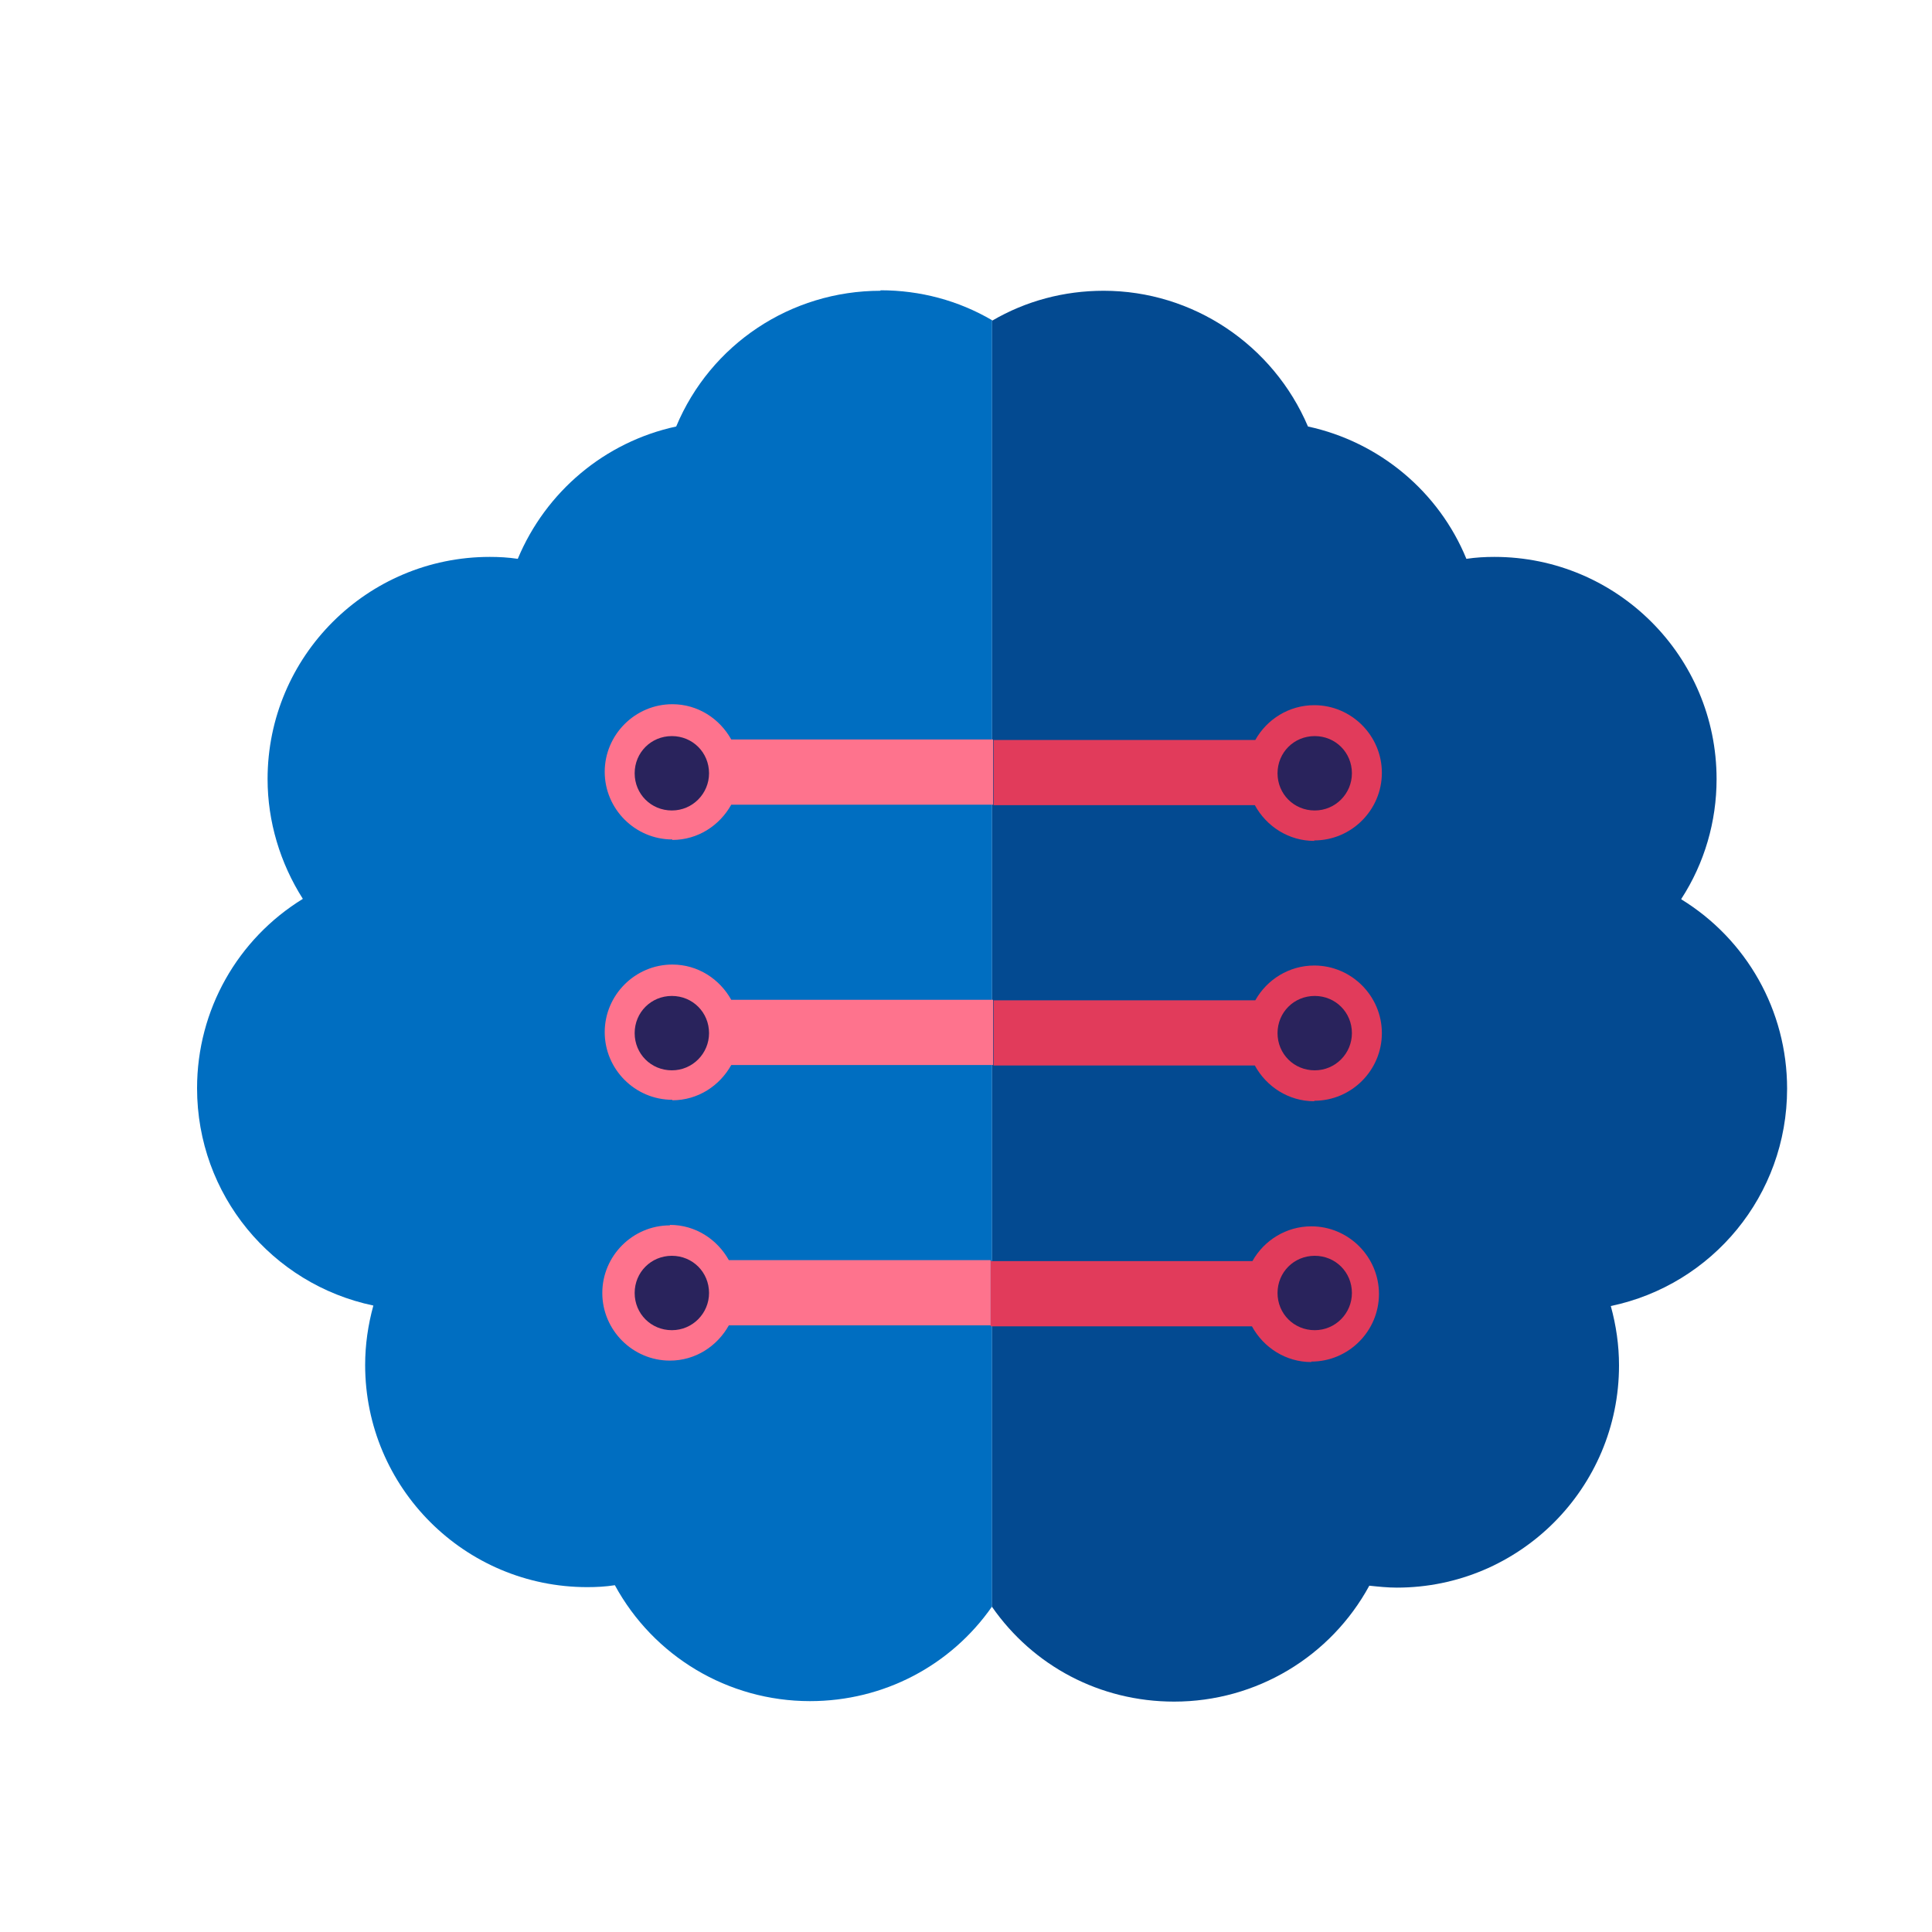
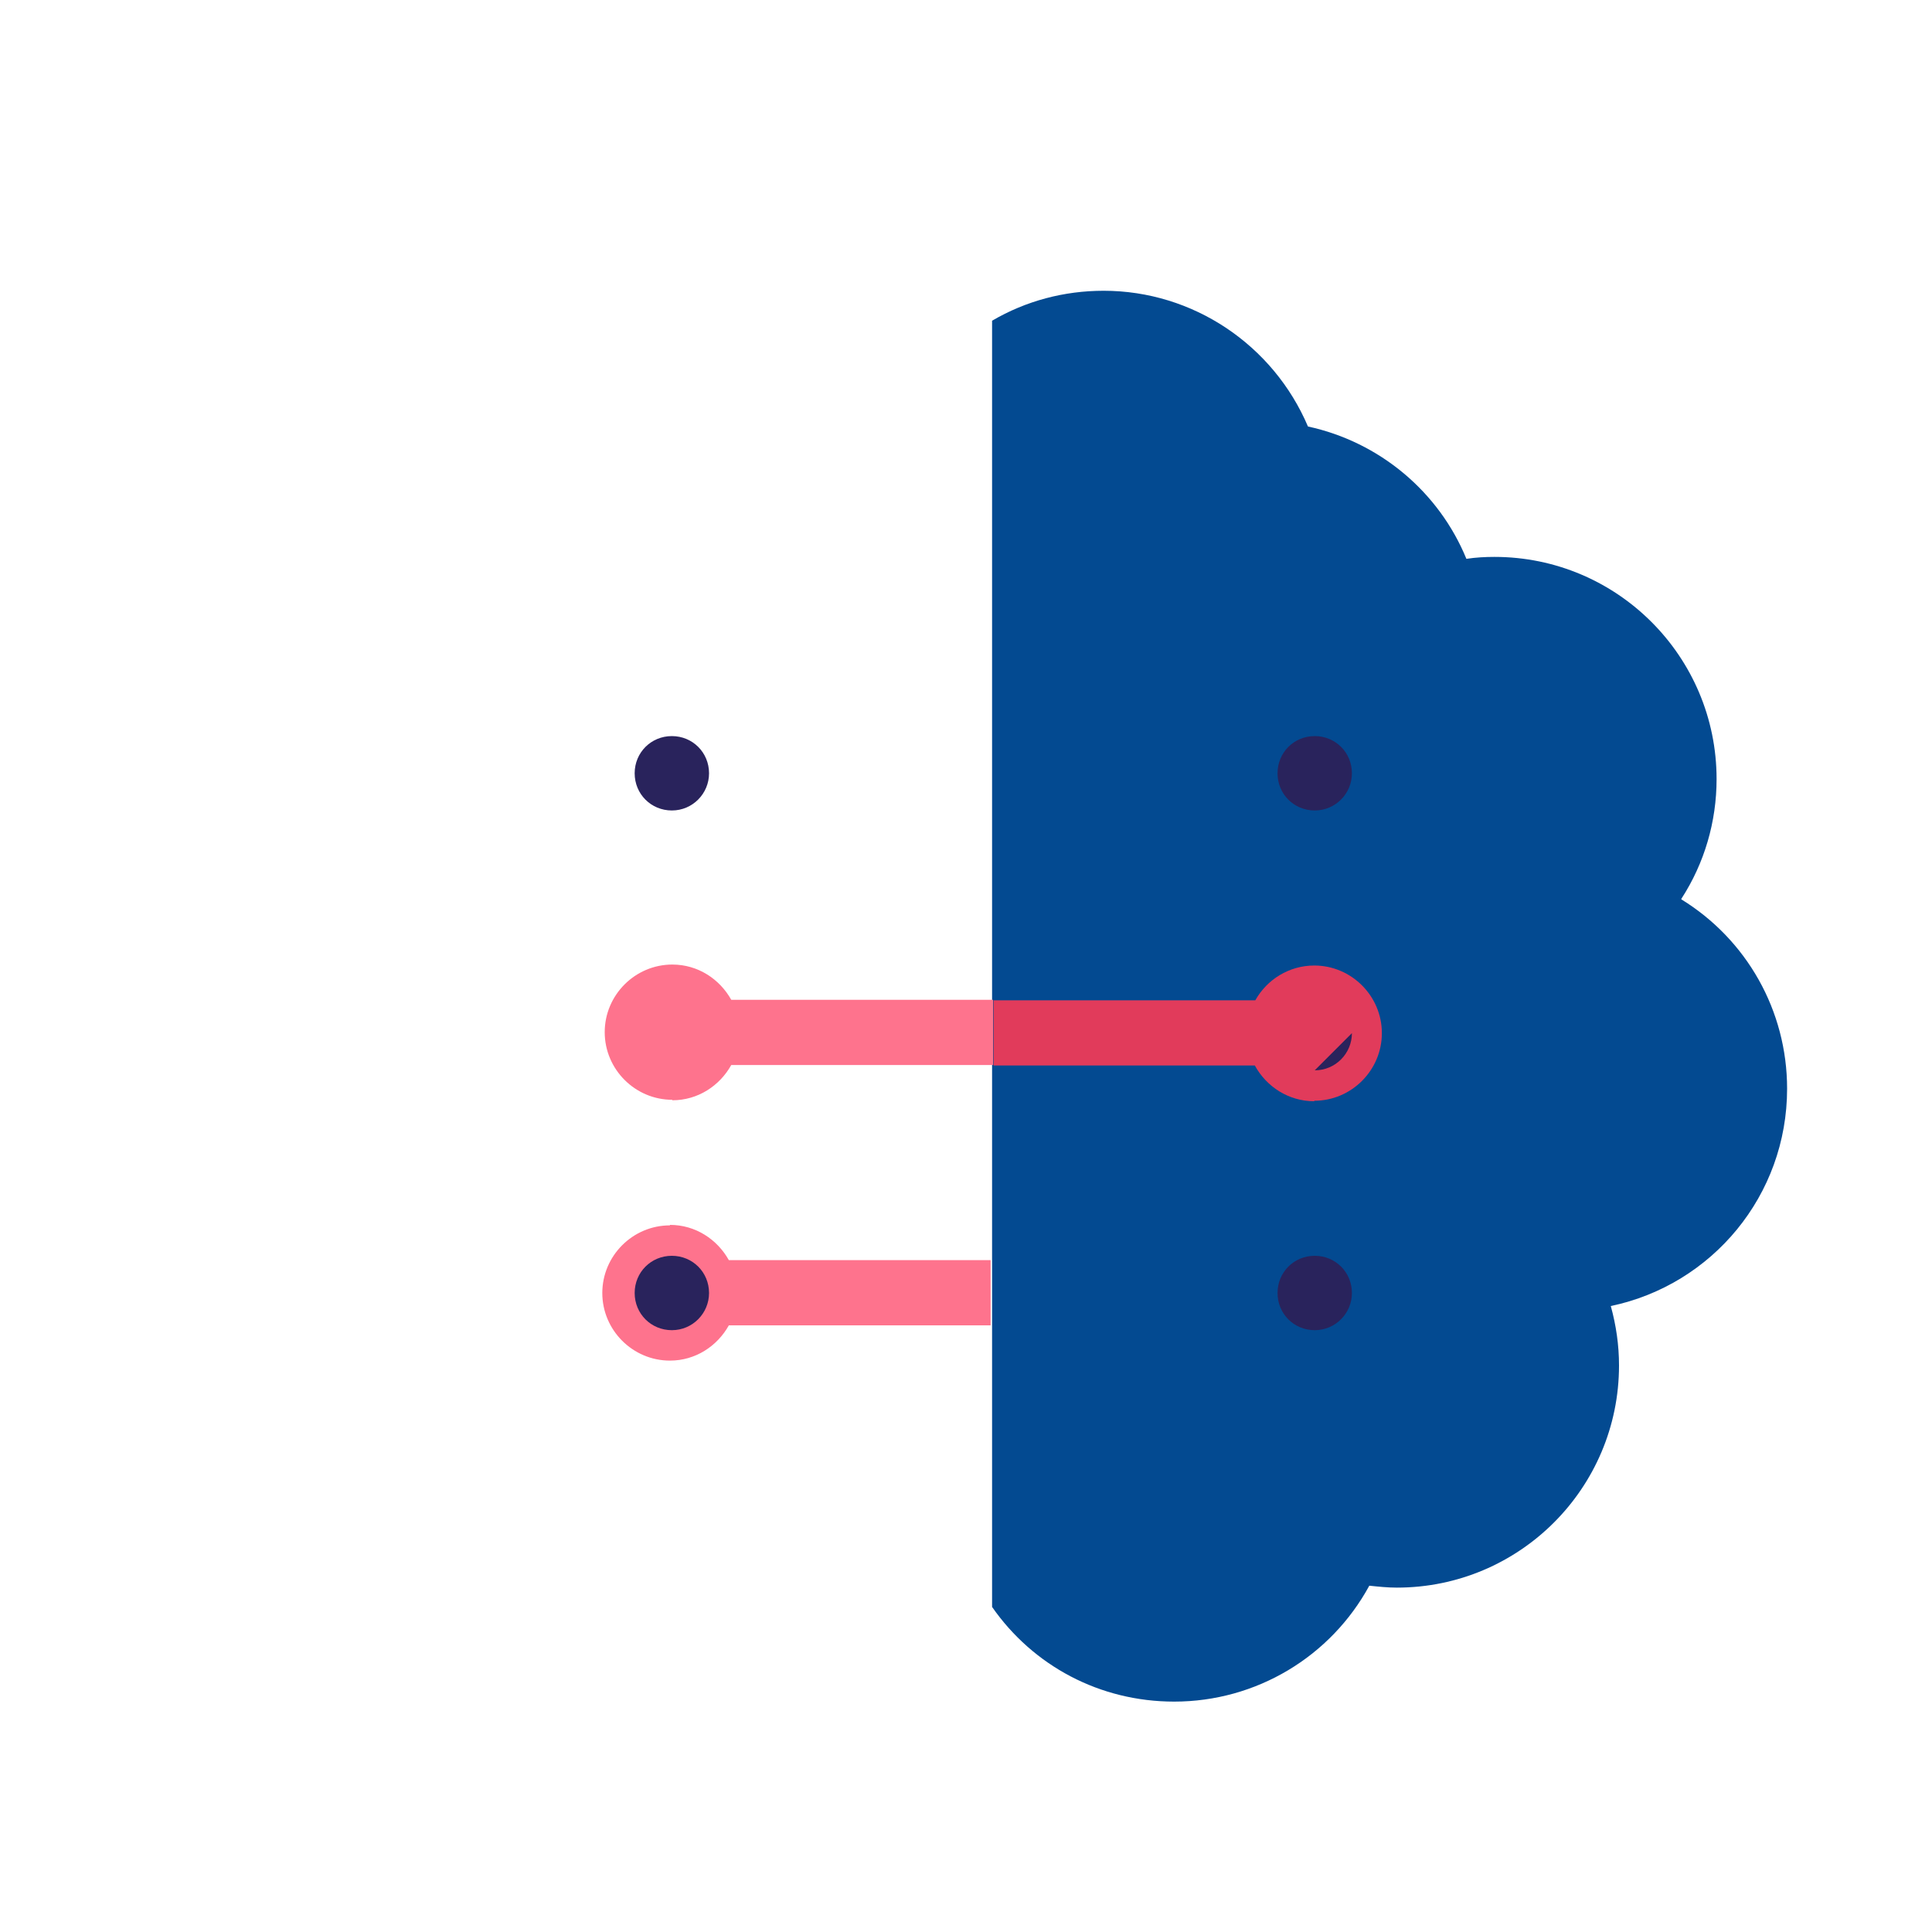
<svg xmlns="http://www.w3.org/2000/svg" id="Capa_1" viewBox="0 0 40 40">
  <defs>
    <style>
      .cls-1 {
        fill: #e13b5b;
      }

      .cls-2 {
        fill: #034a91;
      }

      .cls-3 {
        fill: #29235c;
      }

      .cls-4 {
        fill: #fe738d;
      }

      .cls-5 {
        fill: #006ec1;
      }
    </style>
  </defs>
-   <path class="cls-5" d="M18.23,6.02c-1.86,0-3.52,1.11-4.23,2.81-1.48.32-2.7,1.35-3.28,2.74-.2-.03-.39-.04-.58-.04-2.54,0-4.6,2.06-4.6,4.6,0,.88.26,1.74.73,2.48-1.35.83-2.19,2.3-2.19,3.92,0,2.21,1.55,4.06,3.65,4.5-.11.4-.17.81-.17,1.23,0,2.54,2.06,4.6,4.6,4.6.19,0,.38-.01.57-.04.8,1.47,2.34,2.4,4.04,2.4,1.53,0,2.92-.74,3.77-1.96h0s0-26.63,0-26.63c-.7-.41-1.49-.62-2.31-.62Z" />
  <path class="cls-2" d="M34.81,18.61c.48-.74.73-1.6.73-2.48,0-2.54-2.06-4.6-4.6-4.6-.19,0-.38.01-.58.04-.57-1.39-1.8-2.42-3.28-2.74-.72-1.69-2.38-2.81-4.23-2.81-.82,0-1.61.21-2.31.62v26.63c.85,1.22,2.23,1.96,3.77,1.96,1.7,0,3.24-.93,4.04-2.4.19.02.38.04.57.04,2.54,0,4.6-2.06,4.6-4.6,0-.42-.06-.83-.17-1.23,2.1-.44,3.65-2.29,3.65-4.5,0-1.62-.84-3.09-2.19-3.92Z" />
-   <path class="cls-1" d="M27.15,28.19c.77,0,1.4-.63,1.4-1.4s-.63-1.4-1.4-1.4c-.52,0-.98.29-1.22.72h-5.42v1.35h5.41c.24.44.7.74,1.23.74Z" />
-   <path class="cls-1" d="M27.21,17.4c.77,0,1.4-.63,1.4-1.4s-.63-1.4-1.4-1.4c-.52,0-.98.29-1.22.72h-5.42v1.35h5.41c.24.44.7.74,1.23.74Z" />
  <path class="cls-1" d="M27.21,22.79c.77,0,1.4-.63,1.4-1.4s-.63-1.4-1.4-1.4c-.52,0-.98.29-1.22.72h-5.42v1.35h5.41c.24.44.7.74,1.23.74Z" />
  <g>
    <path class="cls-4" d="M13.87,25.37c-.77,0-1.4.63-1.4,1.4s.63,1.4,1.4,1.4c.53,0,.98-.3,1.22-.73h5.42v-1.35h-5.42c-.24-.43-.69-.73-1.22-.73Z" />
-     <path class="cls-4" d="M13.92,17.39c.53,0,.98-.3,1.22-.73h5.42v-1.35h-5.42c-.24-.43-.69-.73-1.22-.73-.77,0-1.4.63-1.4,1.4s.63,1.4,1.4,1.4Z" />
    <path class="cls-4" d="M13.92,22.78c.53,0,.98-.3,1.22-.73h5.42v-1.35h-5.42c-.24-.43-.69-.73-1.22-.73-.77,0-1.4.63-1.4,1.4s.63,1.4,1.4,1.4Z" />
  </g>
-   <path class="cls-3" d="M14.68,21.39c0,.42-.34.77-.77.77s-.77-.34-.77-.77.34-.77.77-.77.77.34.77.77Z" />
  <path class="cls-3" d="M14.68,26.77c0,.42-.34.77-.77.77s-.77-.34-.77-.77.34-.77.77-.77.77.34.77.77Z" />
  <path class="cls-3" d="M14.68,16.01c0,.42-.34.77-.77.77s-.77-.34-.77-.77.34-.77.77-.77.77.34.77.77Z" />
-   <path class="cls-3" d="M27.99,21.39c0,.42-.34.77-.77.77s-.77-.34-.77-.77.34-.77.77-.77.77.34.77.77Z" />
+   <path class="cls-3" d="M27.99,21.39c0,.42-.34.77-.77.77Z" />
  <path class="cls-3" d="M27.99,26.77c0,.42-.34.77-.77.77s-.77-.34-.77-.77.34-.77.77-.77.77.34.77.77Z" />
  <path class="cls-3" d="M27.99,16.01c0,.42-.34.77-.77.77s-.77-.34-.77-.77.34-.77.77-.77.77.34.77.77Z" />
</svg>